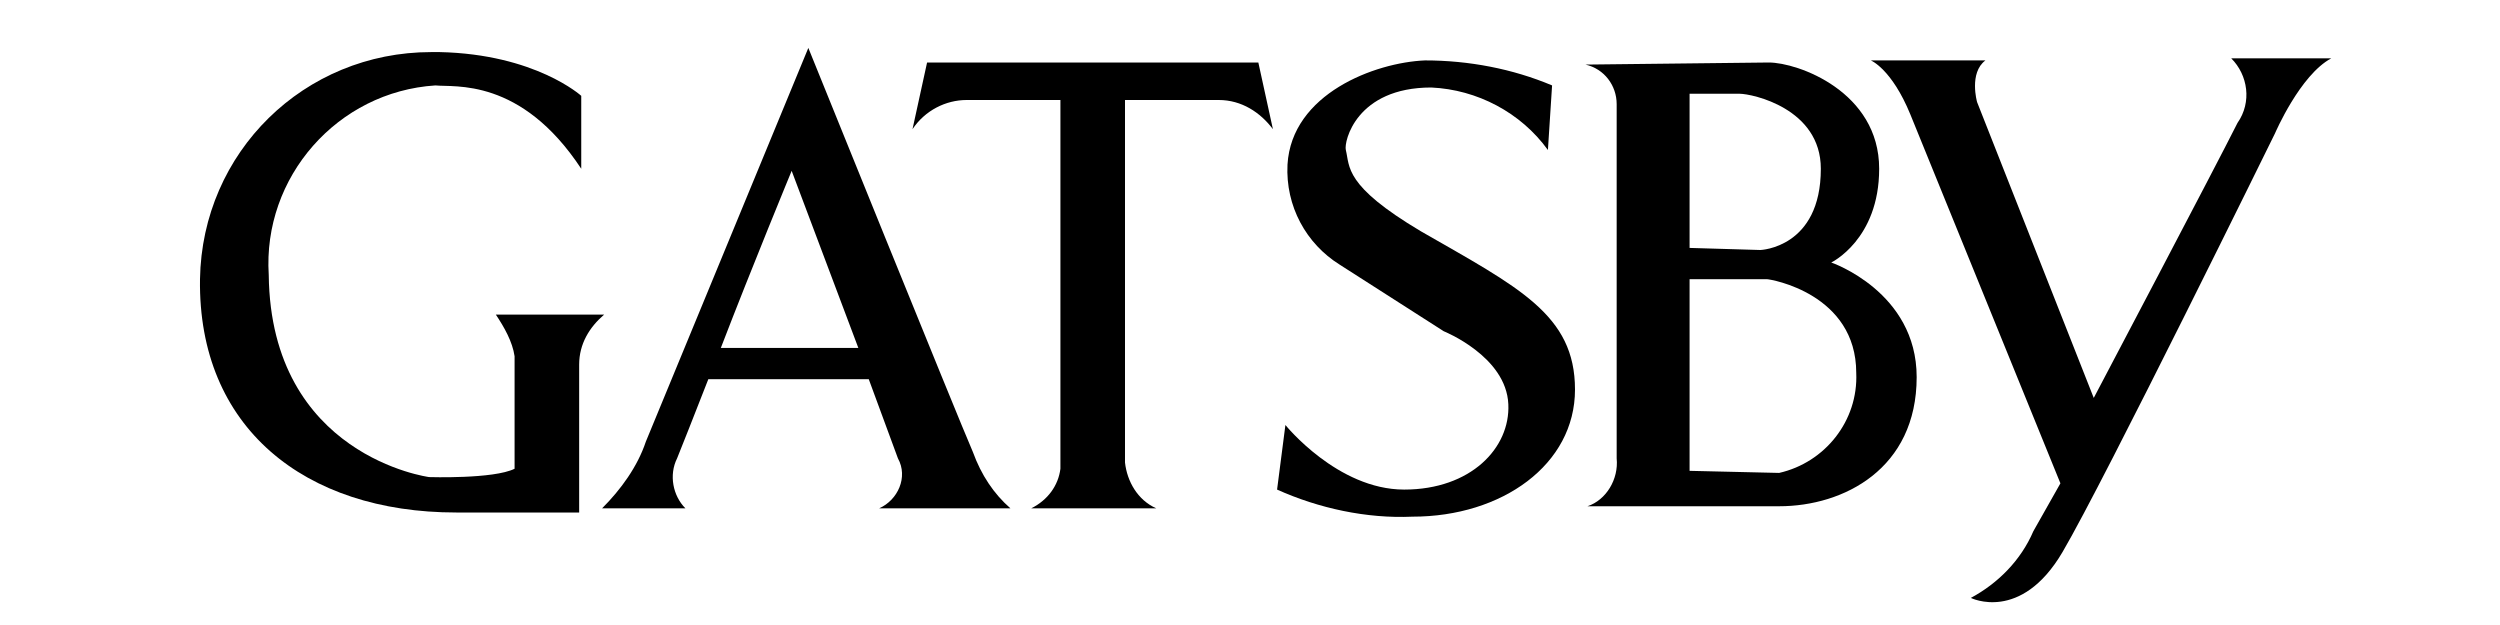
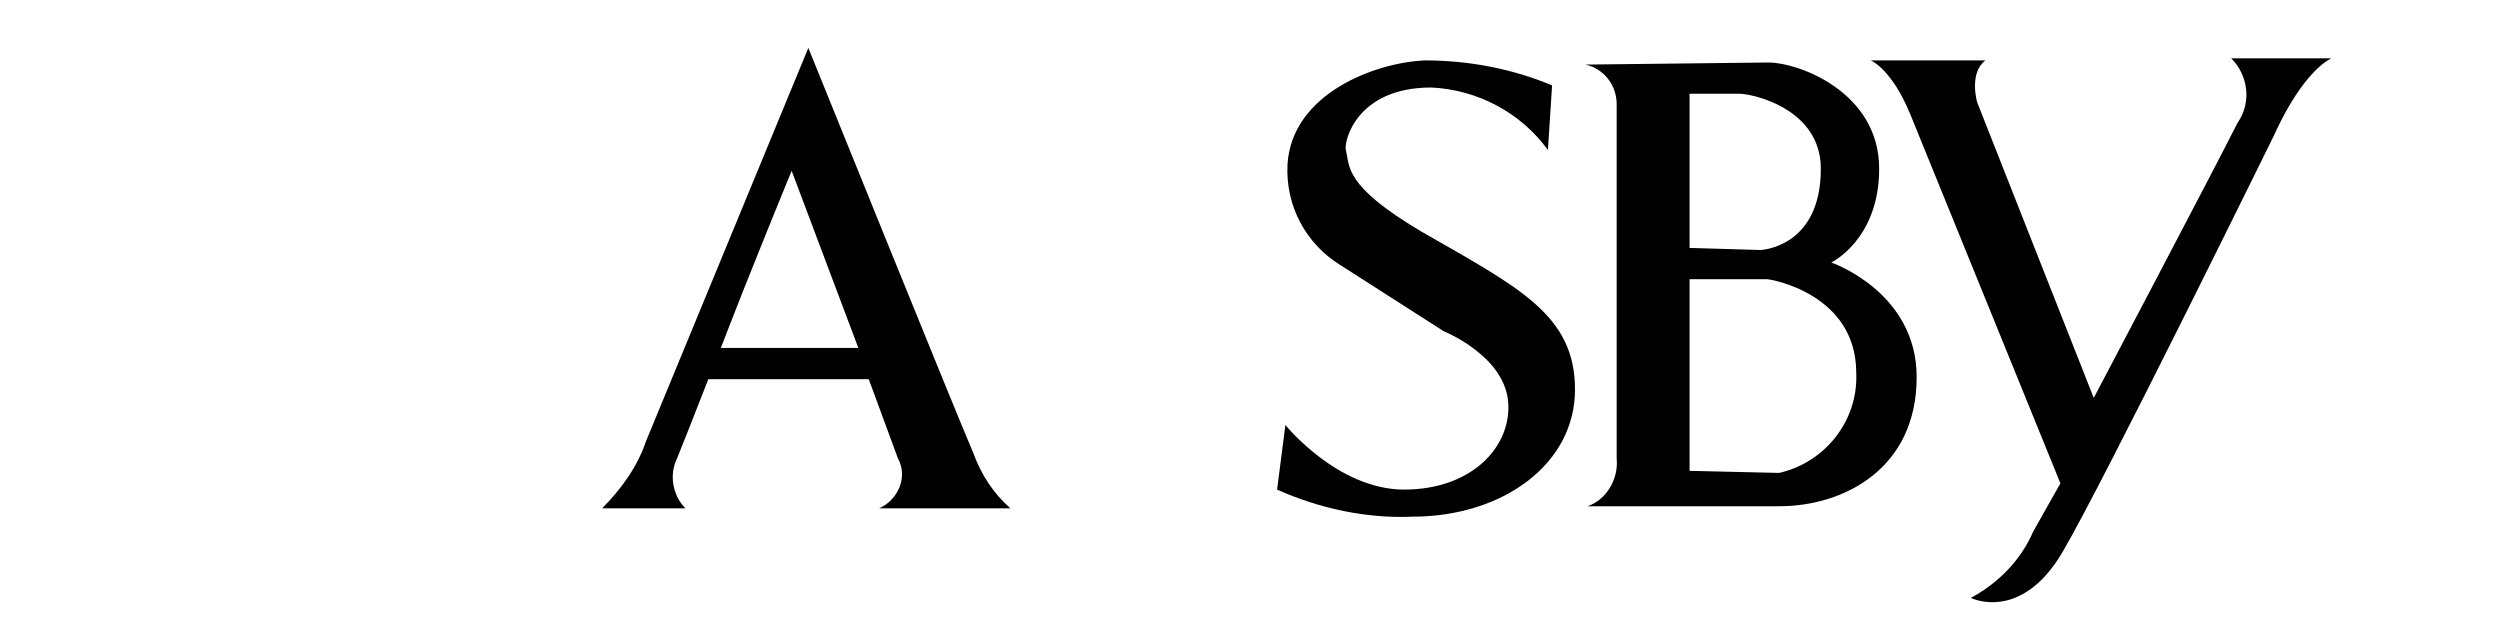
<svg xmlns="http://www.w3.org/2000/svg" version="1.1" id="レイヤー_1" x="0px" y="0px" viewBox="0 0 120 30" style="enable-background:new 0 0 120 30;" xml:space="preserve">
  <title>logo_gatsby</title>
  <g id="ブラント_シリーズ_forMen_シリーズ検索表示_">
    <g>
-       <path d="M24.7,22.5v-5.4c-0.1-0.7-0.5-1.4-0.9-2h5.2c-0.7,0.6-1.2,1.4-1.2,2.4v7.1h-5.9c-7.3,0-12.4-4.1-12.3-11.2    c0.1-6.1,5-10.9,11.1-10.9c0.1,0,0.2,0,0.4,0c4.6,0.1,6.8,2.1,6.8,2.1v3.5c-2.9-4.4-6.1-3.9-7-4c-4.7,0.3-8.3,4.4-8,9.1    c0.1,8.7,7.7,9.7,7.7,9.7S23.7,23,24.7,22.5z" />
      <path d="M42.2,24.4h6.3c-0.8-0.7-1.4-1.6-1.8-2.7C46,20.1,38.8,2.3,38.8,2.3L31,21.2c-0.4,1.2-1.2,2.3-2.1,3.2h4    c-0.6-0.6-0.8-1.6-0.4-2.4c0.2-0.5,0.8-2,1.5-3.8h7.7l1.4,3.8C43.6,22.9,43.1,24,42.2,24.4z M34.6,16.7c1.5-3.9,3.4-8.5,3.4-8.5    l3.2,8.5H34.6z" />
      <path d="M74.5,4.1l-0.2,3.1c-1.3-1.8-3.4-2.9-5.6-3c-3.6,0-4.2,2.6-4.1,3c0.2,0.8-0.1,1.7,3.6,3.9c4.7,2.7,7.4,4,7.4,7.6    s-3.5,6.1-7.8,6.1c-2.2,0.1-4.5-0.4-6.5-1.3l0.4-3.1c0,0,2.5,3.1,5.7,3.1s5.1-2,5-4.1c-0.1-2.3-3.1-3.5-3.1-3.5l-5-3.2    c-1.6-1-2.6-2.8-2.5-4.8c0.2-3.4,4.2-4.9,6.6-5C70.5,2.9,72.6,3.3,74.5,4.1z" />
      <path d="M89.8,2.9c0,0,1,0.4,1.9,2.6s7.2,17.7,7.2,17.7l-1.3,2.3c-0.6,1.4-1.7,2.5-3,3.2c0,0,2.4,1.2,4.4-2.2s10.2-20.1,10.2-20.1    s1.2-2.8,2.7-3.6h-4.8c0.8,0.8,1,2.1,0.3,3.1c-1,2-6.9,13.2-6.9,13.2L94.9,4.9c0,0-0.4-1.4,0.4-2L89.8,2.9z" />
      <path d="M84.9,3c1.4,0,5.3,1.4,5.3,5.1c0,3.4-2.3,4.5-2.3,4.5s4.1,1.4,4.1,5.5c0,4.4-3.5,6.2-6.6,6.2c-2,0-9.2,0-9.2,0    c0.9-0.3,1.5-1.3,1.4-2.3v-17c0-0.9-0.6-1.7-1.5-1.9L84.9,3z M81.1,13.4v9.2l4.3,0.1c2.2-0.5,3.8-2.5,3.7-4.8    c0-3.8-4.1-4.5-4.3-4.5L81.1,13.4L81.1,13.4z M81.1,4.5v7.4l3.4,0.1c0,0,2.9-0.1,2.9-3.9c0-2.9-3.3-3.6-3.9-3.6L81.1,4.5L81.1,4.5    z" />
-       <path d="M54,4.8h4.5c1.1,0,2,0.6,2.6,1.4l-0.7-3.2H44.5l-0.7,3.2c0.6-0.9,1.6-1.4,2.6-1.4h4.5v17.7c-0.1,0.8-0.6,1.5-1.4,1.9h6    c-0.9-0.4-1.4-1.3-1.5-2.2L54,4.8z" />
    </g>
  </g>
</svg>